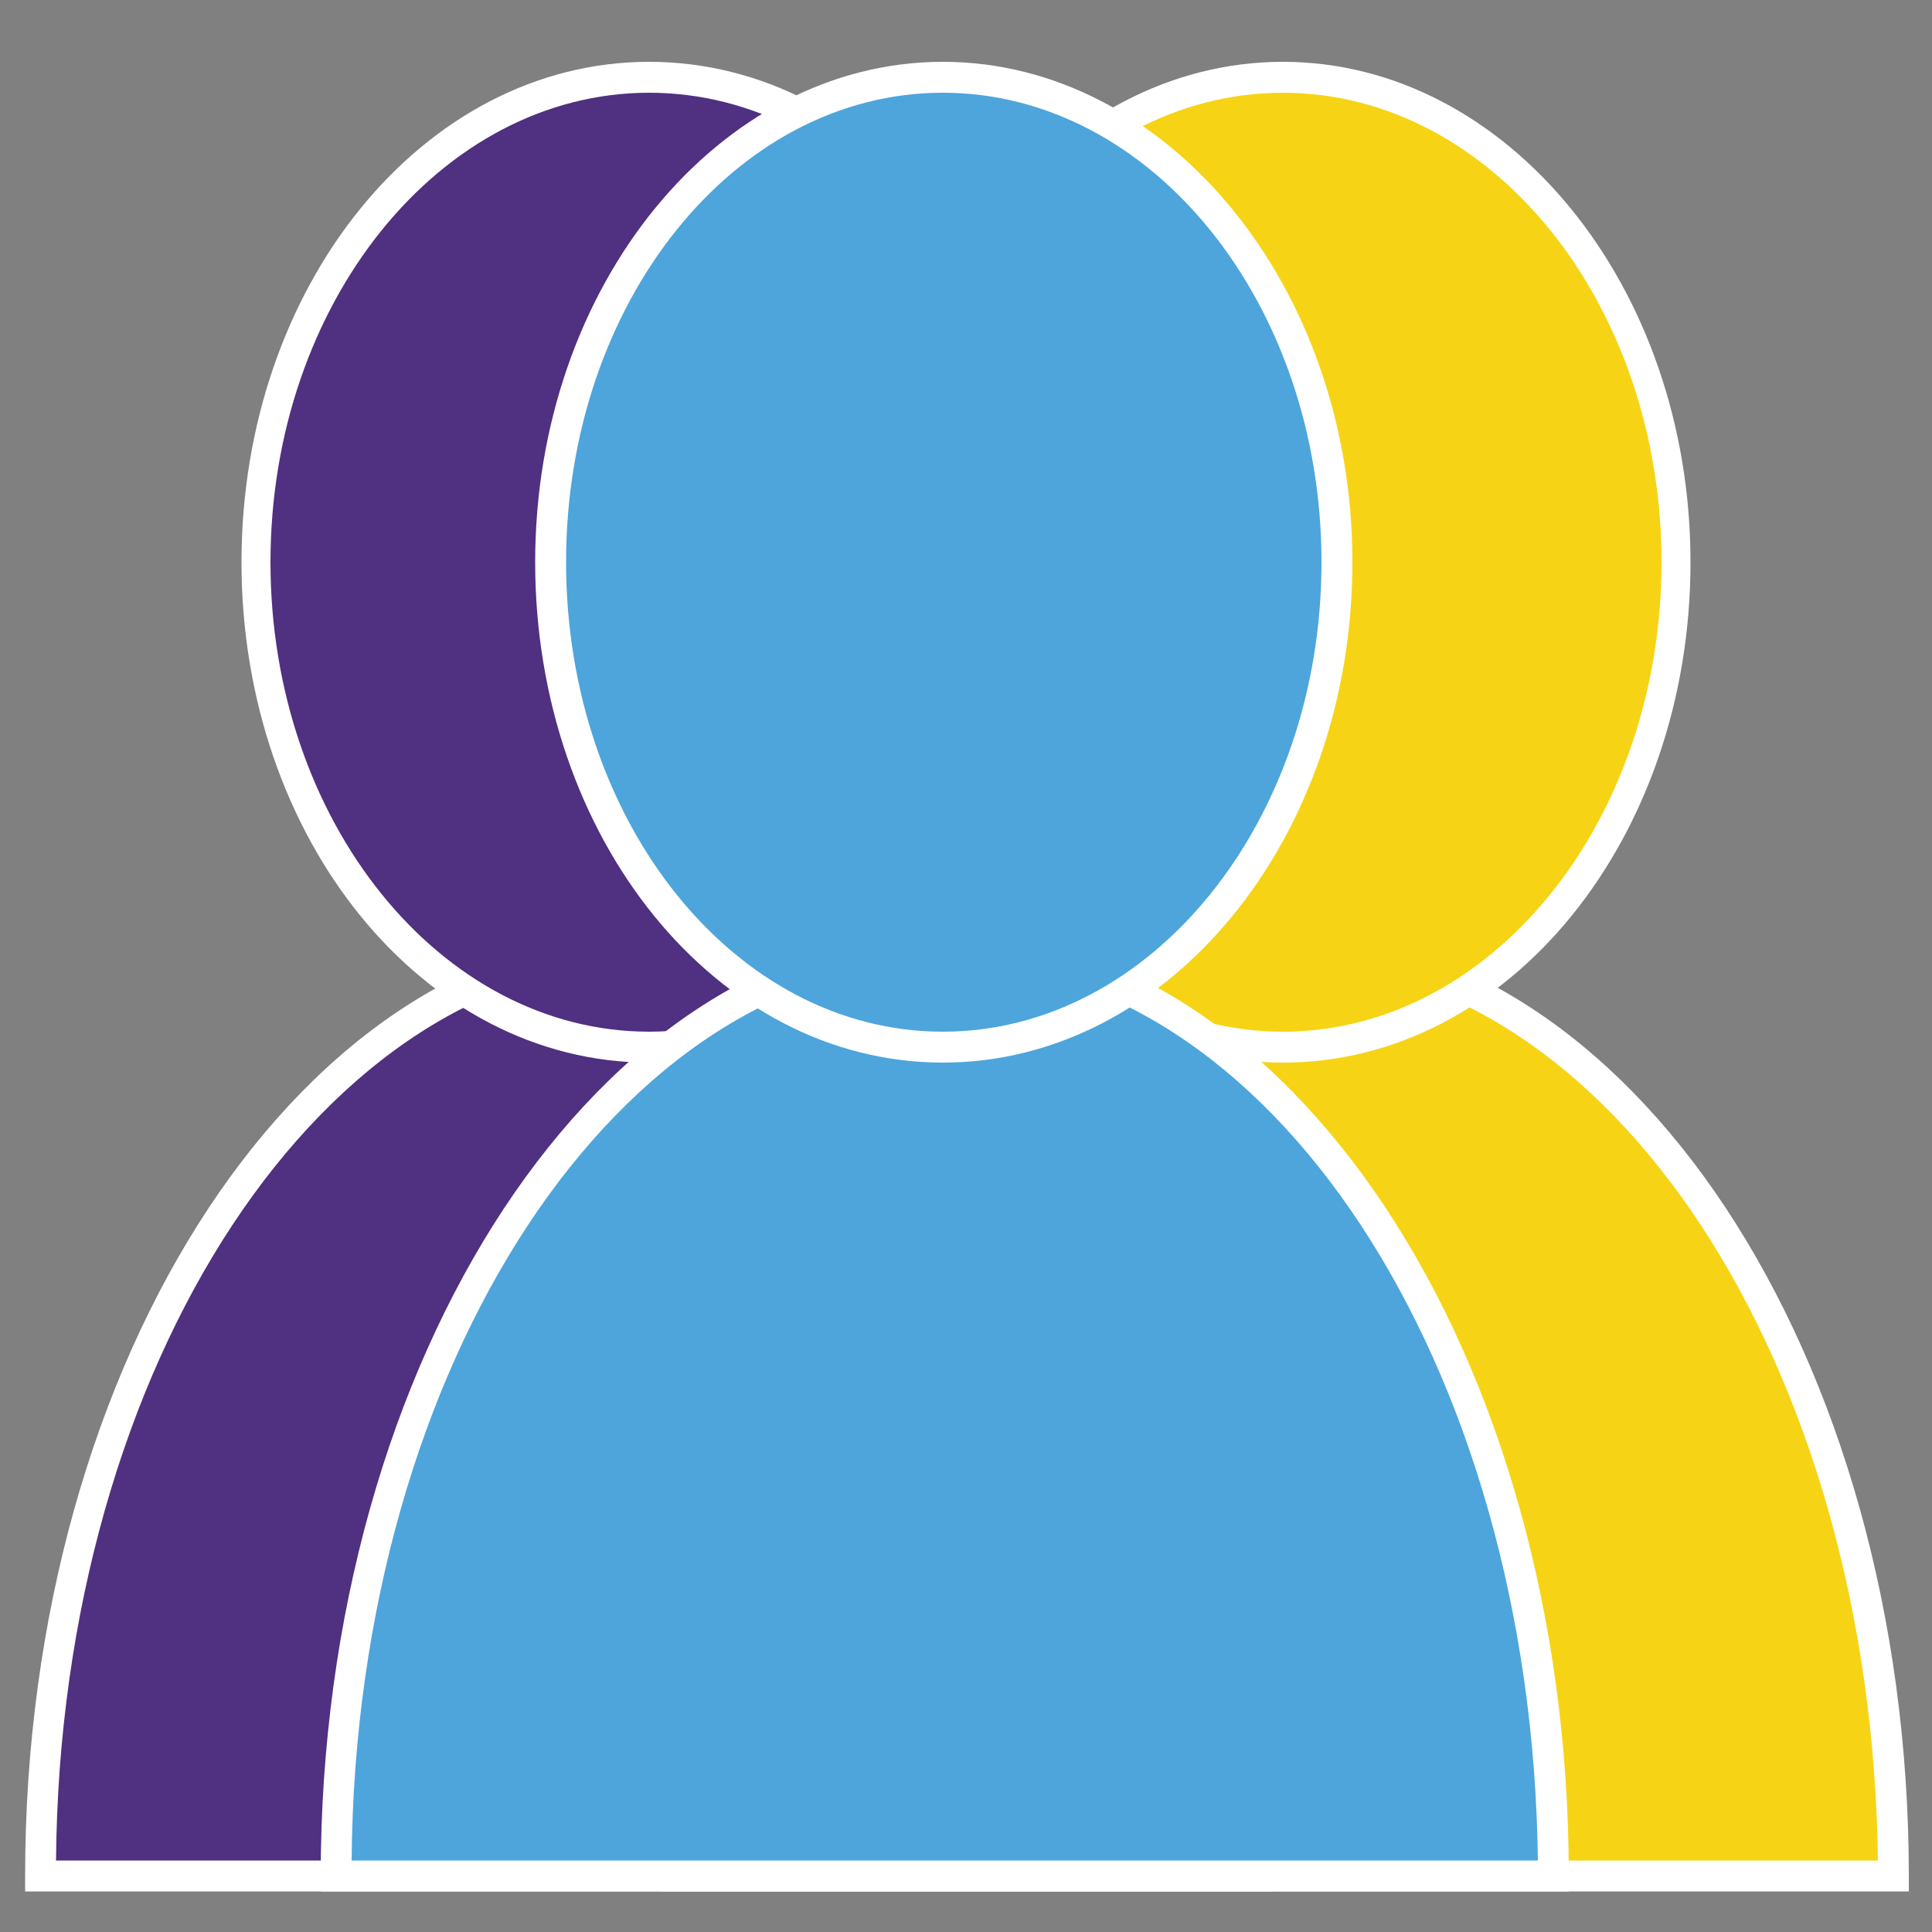
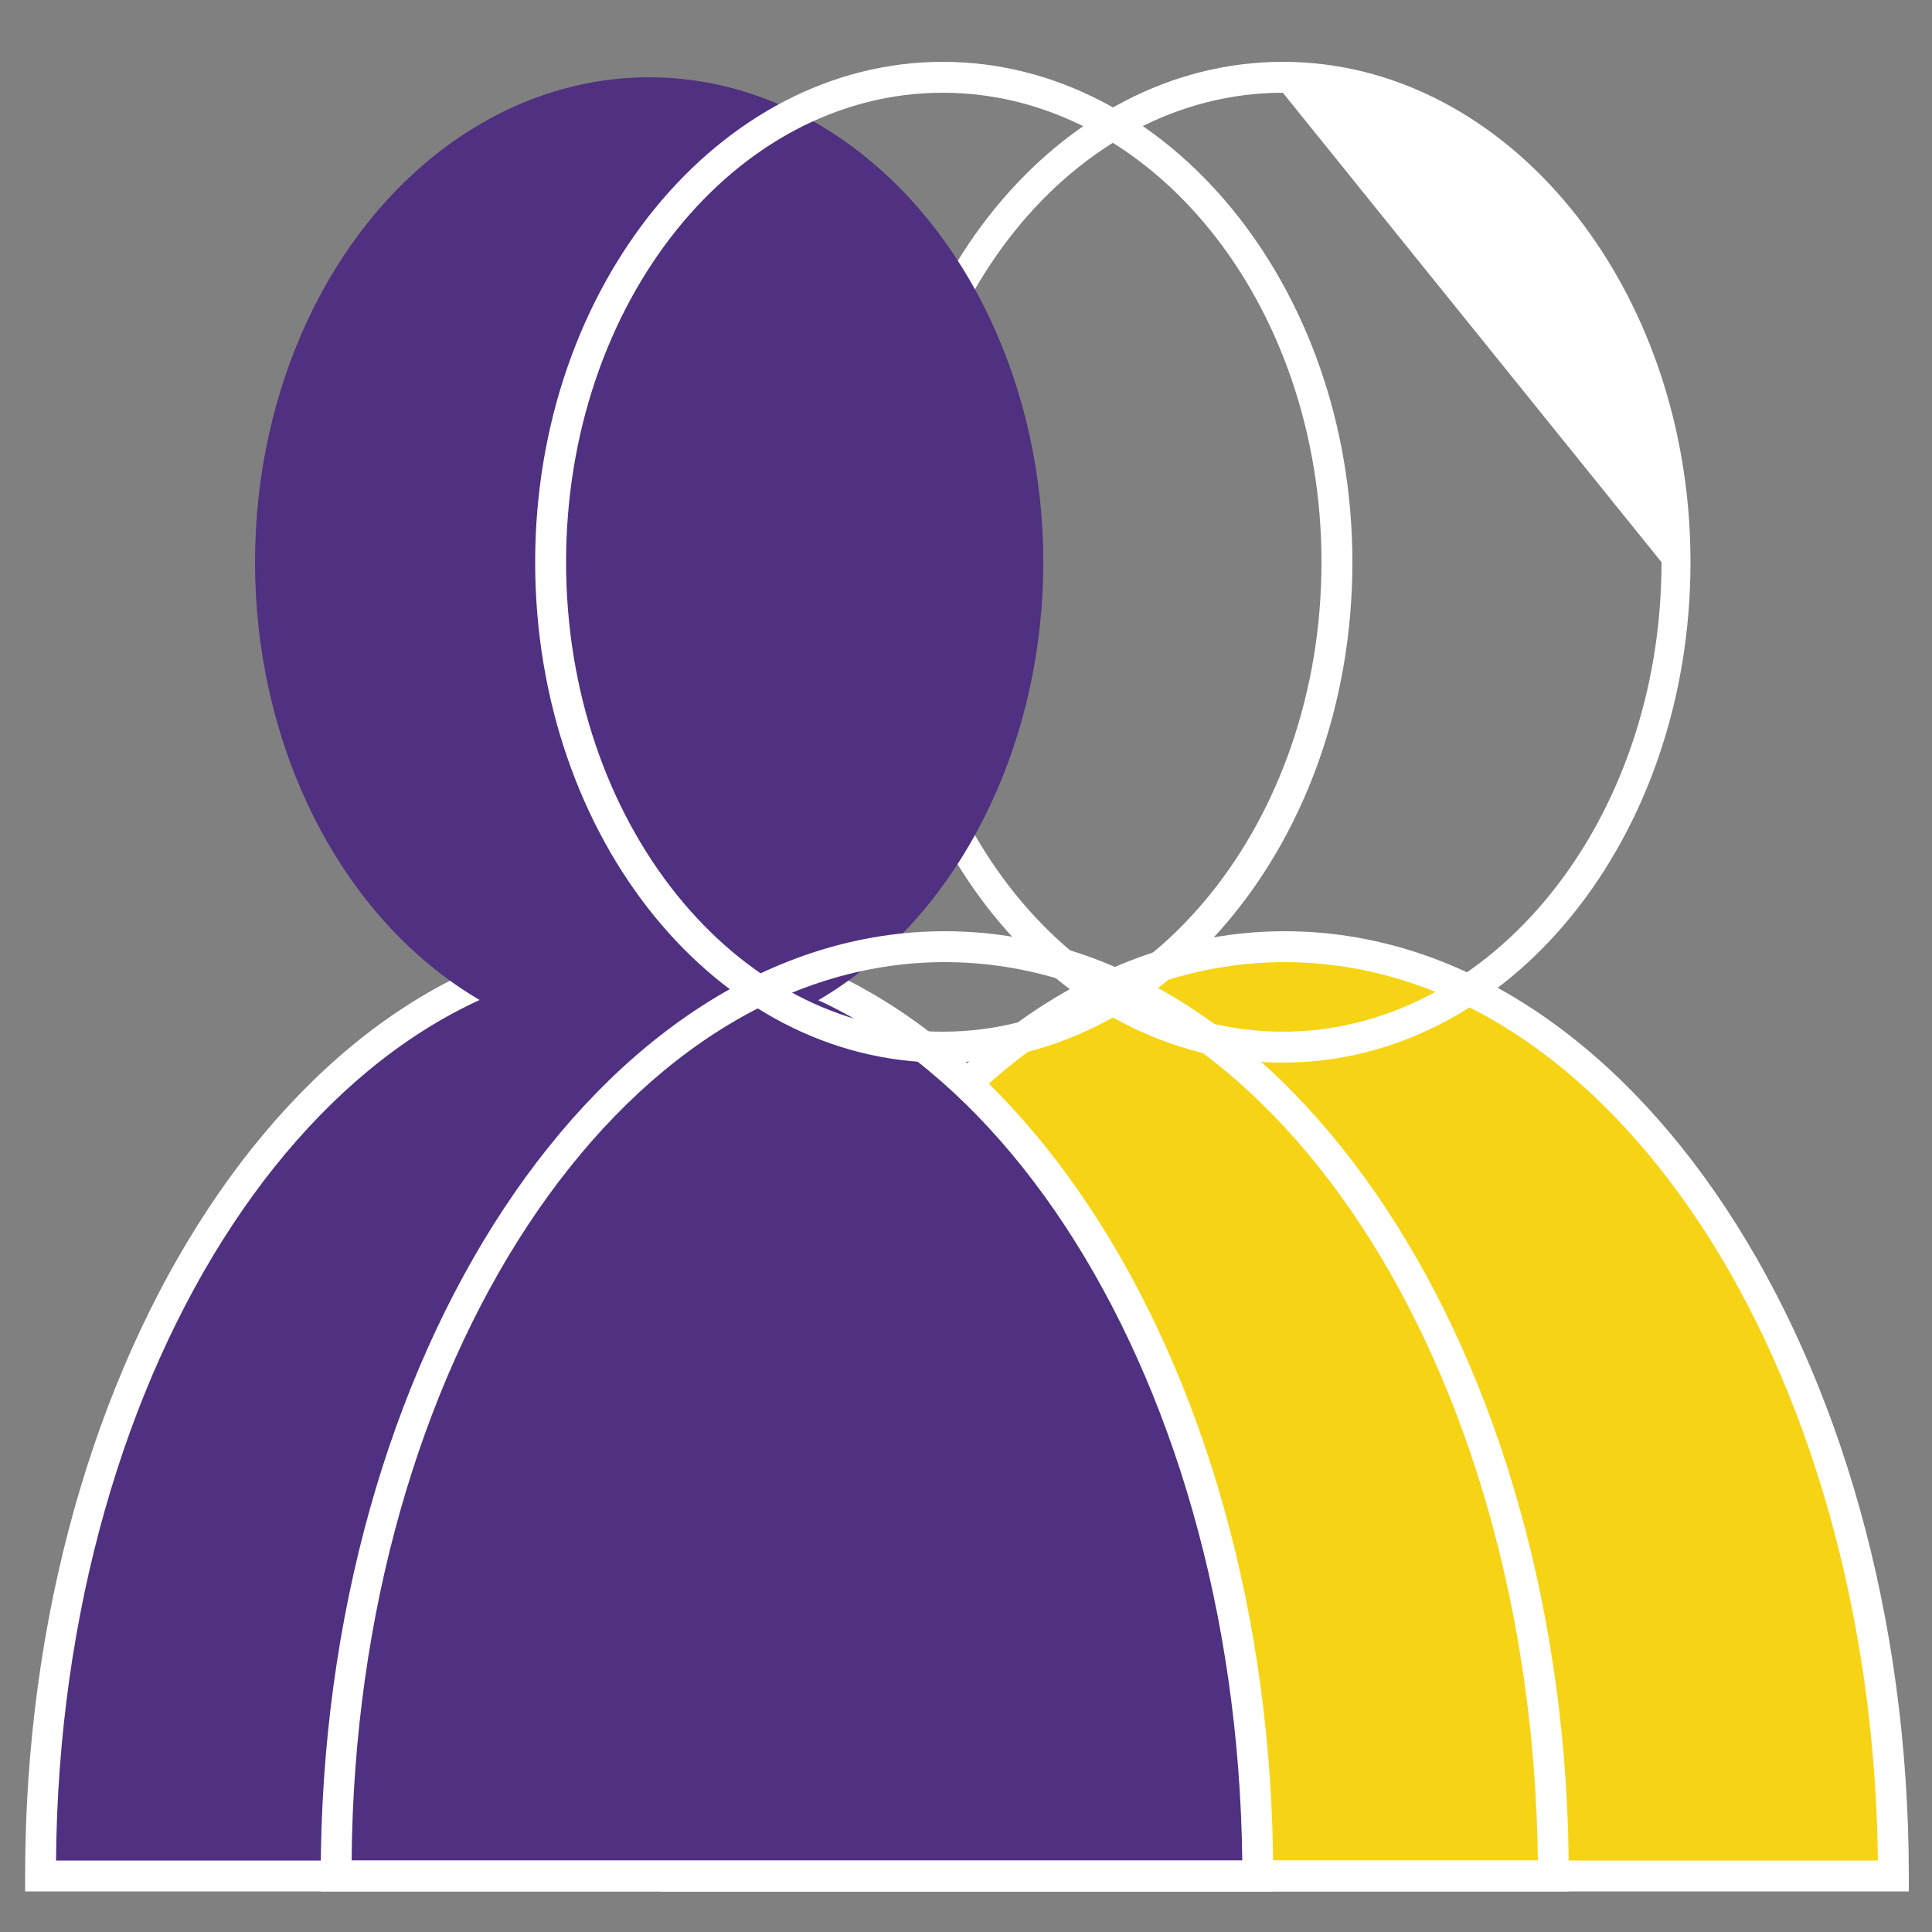
<svg xmlns="http://www.w3.org/2000/svg" version="1.1" id="Ebene_1" x="0px" y="0px" viewBox="0 0 100 100" style="enable-background:new 0 0 100 100;" xml:space="preserve">
  <rect x="0" y="0" width="100" height="100" fill="#808080" stroke="none" />
  <style type="text/css">
	.st0{fill:#F6D415;}
	.st1{fill:#FFFFFF;}
	.st2{fill:#503080;}
	.st3{fill:#4DA5DC;}
</style>
  <g>
    <g>
      <path class="st0" d="M97.9,97.1C97.9,70.6,83.8,49,66.4,49S35,70.6,35,97.1H97.9z" />
      <path class="st1" d="M98.7,97.9H34.2v-0.8c0-26.9,14.5-48.9,32.3-48.9c17.8,0,32.3,21.9,32.3,48.9V97.9z M35.8,96.3h61.4    c-0.3-25.7-13.9-46.5-30.7-46.5S36,70.6,35.8,96.3z" />
    </g>
    <g>
-       <ellipse class="st0" cx="66.4" cy="29.1" rx="20.4" ry="25.1" />
-       <path class="st1" d="M66.4,55c-11.7,0-21.1-11.6-21.1-25.9S54.8,3.2,66.4,3.2s21.1,11.6,21.1,25.9S78.1,55,66.4,55z M66.4,4.8    c-10.8,0-19.6,10.9-19.6,24.3s8.8,24.3,19.6,24.3S86,42.5,86,29.1S77.2,4.8,66.4,4.8z" />
+       <path class="st1" d="M66.4,55c-11.7,0-21.1-11.6-21.1-25.9S54.8,3.2,66.4,3.2s21.1,11.6,21.1,25.9S78.1,55,66.4,55z M66.4,4.8    c-10.8,0-19.6,10.9-19.6,24.3s8.8,24.3,19.6,24.3S86,42.5,86,29.1z" />
    </g>
  </g>
  <g>
    <g>
      <path class="st2" d="M65,97.1C65,70.6,50.9,49,33.6,49S2.1,70.6,2.1,97.1H65z" />
      <path class="st1" d="M65.8,97.9H1.3v-0.8c0-26.9,14.5-48.9,32.3-48.9c17.8,0,32.3,21.9,32.3,48.9V97.9z M2.9,96.3h61.4    C64,70.6,50.3,49.8,33.6,49.8C16.8,49.8,3.1,70.6,2.9,96.3z" />
    </g>
    <g>
      <ellipse class="st2" cx="33.6" cy="29.1" rx="20.4" ry="25.1" />
-       <path class="st1" d="M33.6,55c-11.7,0-21.1-11.6-21.1-25.9S21.9,3.2,33.6,3.2s21.1,11.6,21.1,25.9S45.2,55,33.6,55z M33.6,4.8    C22.8,4.8,14,15.7,14,29.1s8.8,24.3,19.6,24.3c10.8,0,19.6-10.9,19.6-24.3S44.4,4.8,33.6,4.8z" />
    </g>
  </g>
  <g>
    <g>
-       <path class="st3" d="M80.3,97.1C80.3,70.6,66.2,49,48.8,49S17.4,70.6,17.4,97.1H80.3z" />
      <path class="st1" d="M81.1,97.9H16.6v-0.8c0-26.9,14.5-48.9,32.3-48.9c17.8,0,32.3,21.9,32.3,48.9V97.9z M18.2,96.3h61.4    c-0.3-25.7-13.9-46.5-30.7-46.5S18.4,70.6,18.2,96.3z" />
    </g>
    <g>
-       <ellipse class="st3" cx="48.8" cy="29.1" rx="20.4" ry="25.1" />
      <path class="st1" d="M48.8,55c-11.7,0-21.1-11.6-21.1-25.9S37.2,3.2,48.8,3.2S70,14.8,70,29.1S60.5,55,48.8,55z M48.8,4.8    C38,4.8,29.3,15.7,29.3,29.1S38,53.4,48.8,53.4c10.8,0,19.6-10.9,19.6-24.3S59.6,4.8,48.8,4.8z" />
    </g>
  </g>
</svg>